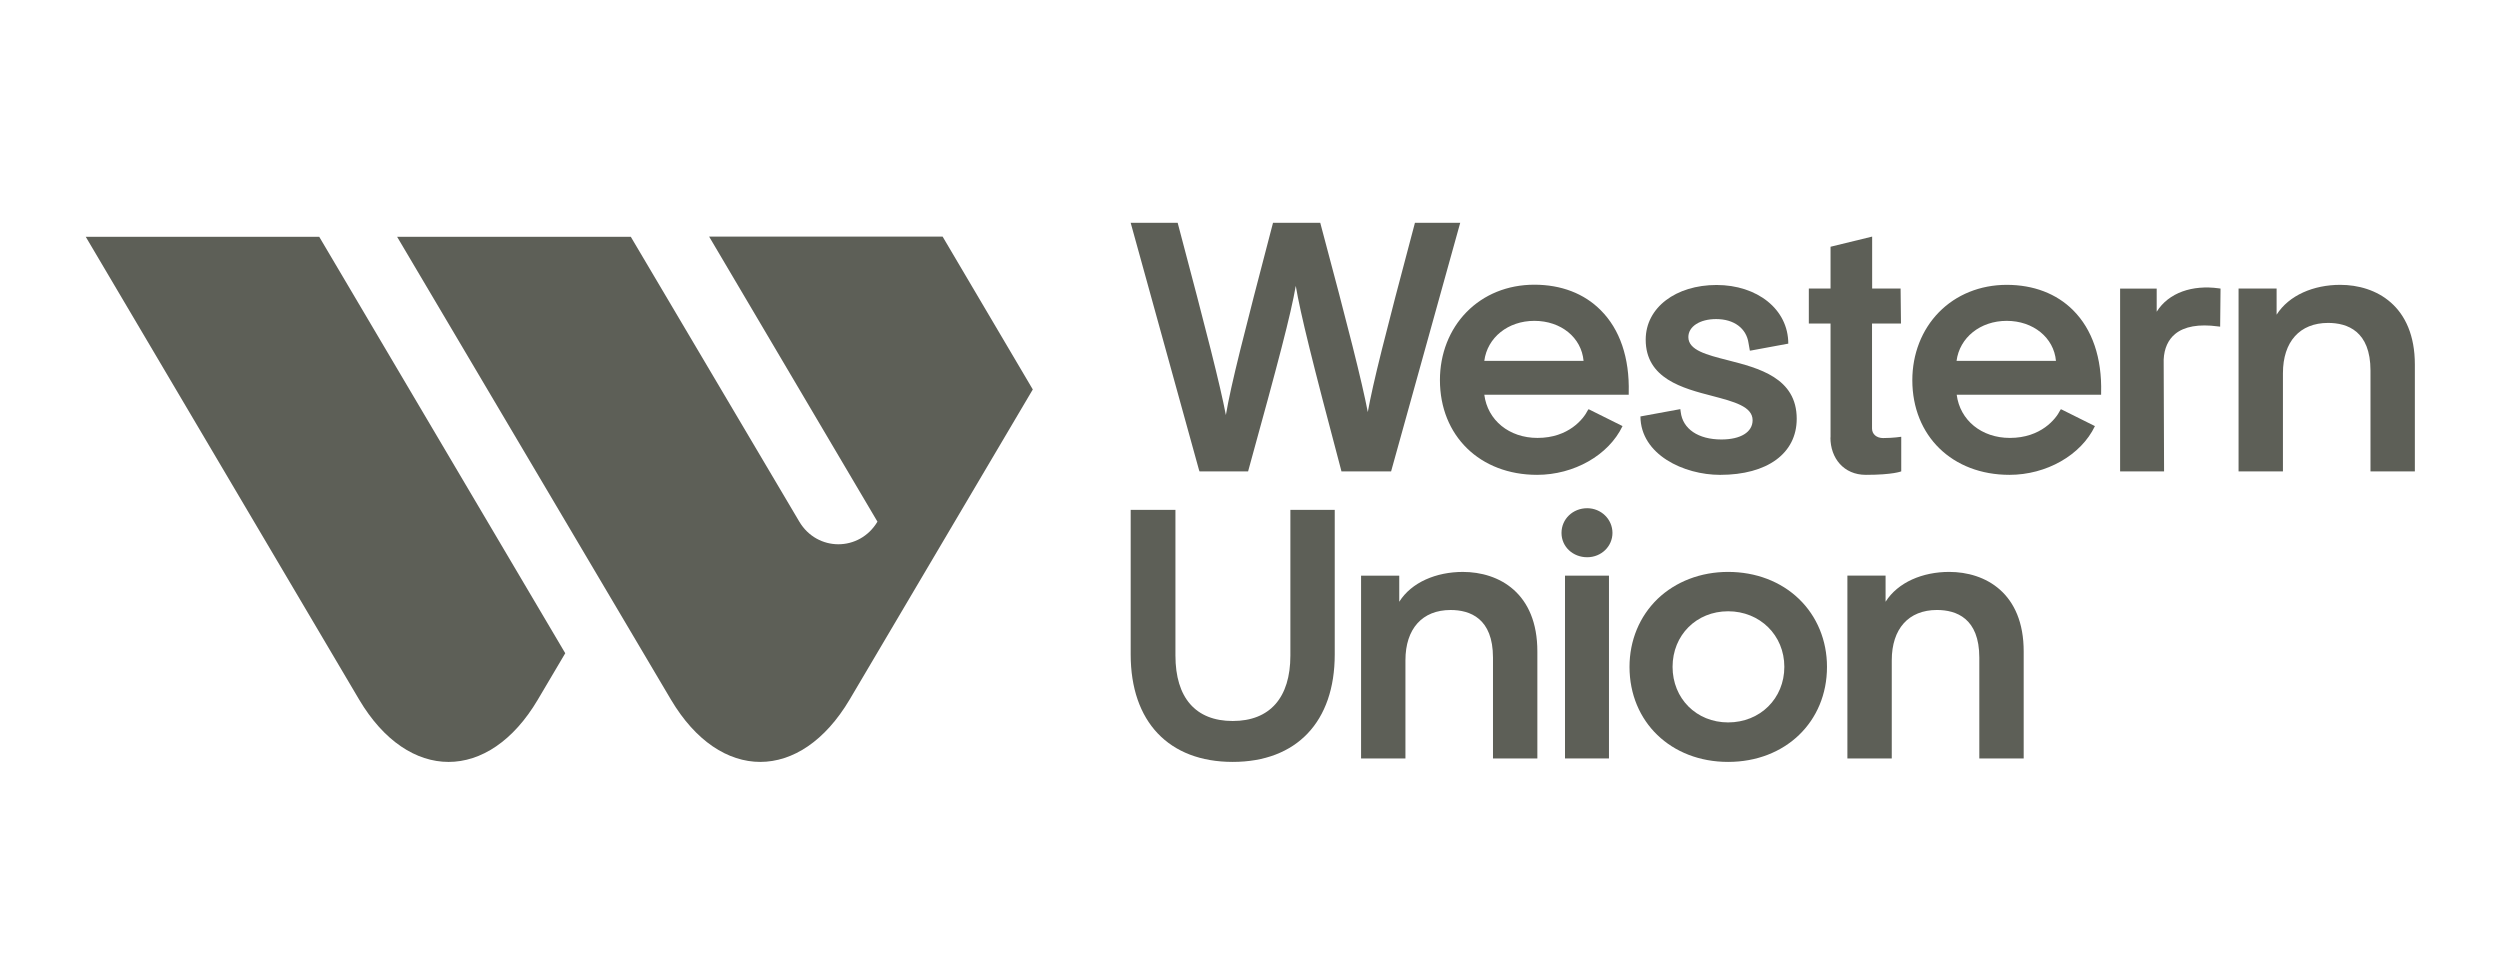
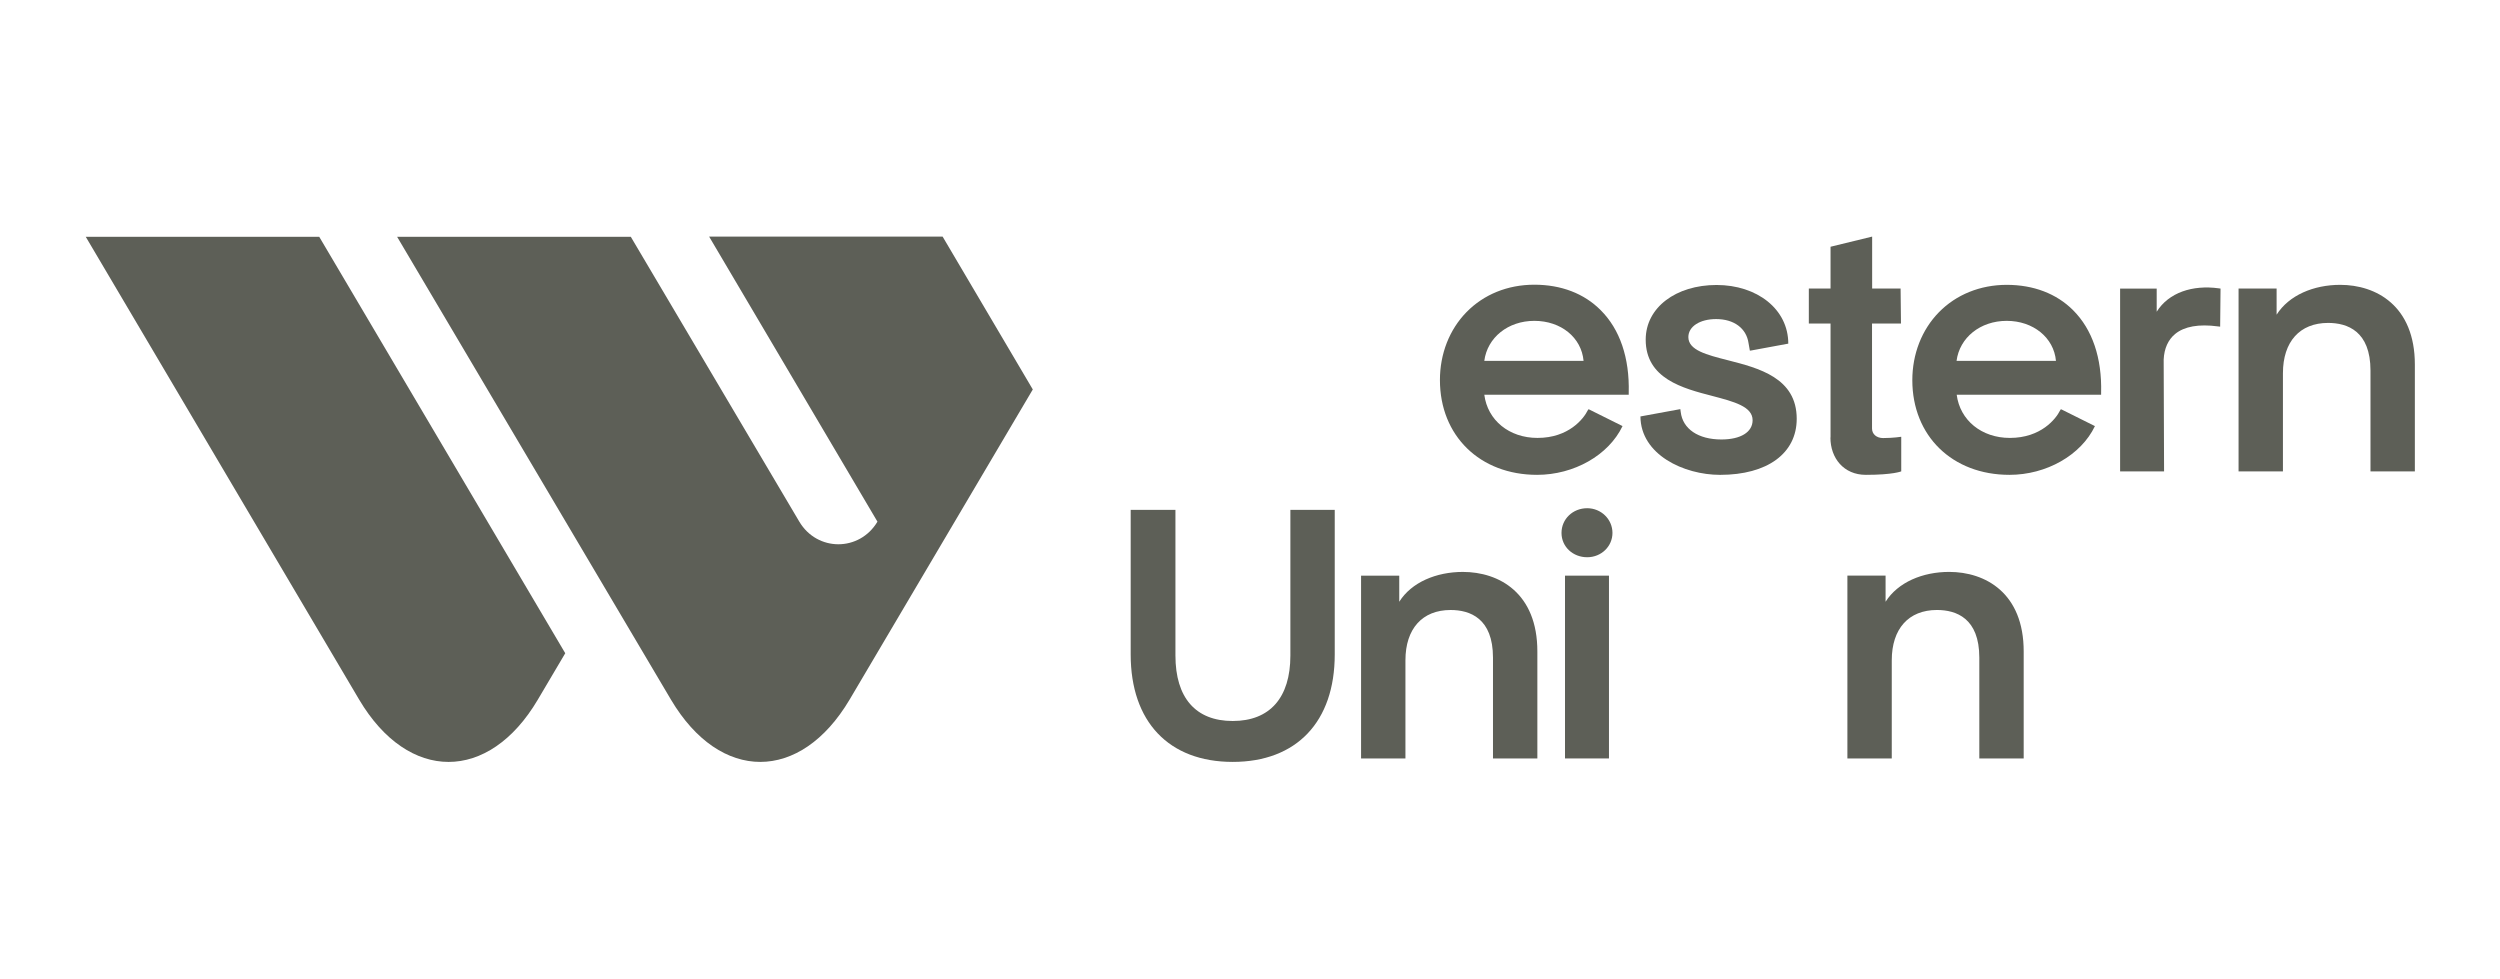
<svg xmlns="http://www.w3.org/2000/svg" width="143" height="56" viewBox="0 0 143 56" fill="none">
  <path d="M20.544 40.018C23.358 44.77 27.962 44.77 30.764 40.018L32.332 37.365L18.261 13.546H4.906L20.544 40.018Z" fill="#5D5F57" />
  <path d="M50.19 29.839C49.165 31.563 46.746 31.563 45.721 29.839L36.082 13.545H22.715L38.378 40.018C41.192 44.769 45.783 44.769 48.597 40.018L59.076 22.277L53.917 13.533H40.562L50.19 29.839Z" fill="#5D5F57" />
-   <path d="M68.613 26.963H71.392L71.415 26.874C73.132 20.656 73.832 18 74.118 16.352C74.397 17.993 75.067 20.686 76.709 26.874L76.731 26.963H79.571L83.524 12.746H80.934L80.911 12.834C79.194 19.288 78.539 21.9 78.238 23.57C77.891 21.782 77.146 18.831 75.542 12.834L75.519 12.746H72.816L72.793 12.834C71.121 19.229 70.421 21.966 70.12 23.74C69.788 22.01 69.058 19.141 67.386 12.834L67.363 12.746H64.675L68.583 26.882L68.613 26.963Z" fill="#5D5F57" />
  <path d="M87.922 27.161C90.023 27.161 92.011 26.043 92.809 24.372L90.889 23.416H90.851L90.814 23.482C90.58 23.953 89.729 25.049 87.945 25.049C86.325 25.049 85.09 24.041 84.902 22.577H93.163V22.466C93.216 20.472 92.659 18.838 91.559 17.742C90.61 16.785 89.293 16.285 87.764 16.285C86.235 16.285 84.872 16.844 83.885 17.852C82.906 18.853 82.364 20.237 82.364 21.738C82.364 24.931 84.654 27.161 87.922 27.161ZM87.764 18.353C89.293 18.353 90.46 19.309 90.58 20.641H84.902C85.075 19.309 86.258 18.353 87.764 18.353Z" fill="#5D5F57" />
  <path d="M98.389 27.162C101.093 27.162 102.772 25.933 102.772 23.954C102.772 21.606 100.588 21.054 98.833 20.605C97.621 20.296 96.574 20.032 96.574 19.281C96.574 18.678 97.229 18.251 98.163 18.251C99.187 18.251 99.895 18.781 100.016 19.627L100.091 20.054H100.136L102.29 19.656C102.29 17.684 100.505 16.301 98.186 16.301C95.866 16.301 94.134 17.588 94.134 19.428C94.134 21.658 96.25 22.21 97.952 22.651C99.187 22.975 100.249 23.255 100.249 24.035C100.249 24.719 99.564 25.138 98.464 25.138C97.139 25.138 96.25 24.535 96.137 23.564L96.115 23.402L93.833 23.821C93.848 26.007 96.318 27.162 98.389 27.162Z" fill="#5D5F57" />
  <path d="M104.7 25.027C104.7 26.204 105.46 27.161 106.726 27.161C108.292 27.161 108.751 26.962 108.751 26.962V24.983C108.751 24.983 108.285 25.057 107.712 25.057C107.343 25.057 107.08 24.836 107.08 24.512V18.508H108.736L108.714 16.506H107.087V13.533L104.707 14.114V16.506H103.465V18.508H104.707V25.027H104.7Z" fill="#5D5F57" />
  <path d="M123.363 17.831V16.507H121.27V26.963H123.785L123.762 20.569C123.792 19.928 124.018 19.435 124.417 19.104C124.945 18.67 125.773 18.523 126.865 18.67L126.993 18.685L127.015 16.507L126.91 16.492C125.411 16.286 124.048 16.735 123.363 17.831Z" fill="#5D5F57" />
  <path d="M133.86 16.293C132.346 16.293 130.93 16.882 130.222 18V16.506H128.046V26.963H130.584V21.348C130.584 19.545 131.548 18.471 133.167 18.471C134.274 18.471 135.592 18.942 135.592 21.194V26.963H138.13V20.855C138.13 17.492 135.916 16.293 133.86 16.293Z" fill="#5D5F57" />
  <path d="M73.81 37.496C73.81 39.909 72.635 41.241 70.511 41.241C68.387 41.241 67.235 39.909 67.235 37.496V29.166H64.675V37.437C64.675 41.285 66.859 43.581 70.511 43.581C74.163 43.581 76.347 41.285 76.347 37.437V29.166H73.81V37.496Z" fill="#5D5F57" />
  <path d="M83.675 32.714C82.161 32.714 80.738 33.303 80.037 34.421V32.927H77.853V43.384H80.391V37.769C80.391 35.966 81.355 34.892 82.974 34.892C84.081 34.892 85.399 35.363 85.399 37.615V43.384H87.937V37.276C87.945 33.913 85.738 32.714 83.675 32.714Z" fill="#5D5F57" />
  <path d="M92.033 32.927H89.518V43.383H92.033V32.927Z" fill="#5D5F57" />
  <path d="M90.787 29.07C89.966 29.07 89.318 29.688 89.318 30.483C89.318 31.278 89.974 31.874 90.787 31.874C91.6 31.874 92.233 31.248 92.233 30.483C92.233 29.703 91.585 29.07 90.787 29.07Z" fill="#5D5F57" />
-   <path d="M98.849 32.713C97.282 32.713 95.851 33.265 94.812 34.258C93.78 35.259 93.208 36.635 93.208 38.143C93.208 41.293 95.58 43.581 98.849 43.581C102.117 43.581 104.504 41.293 104.504 38.143C104.504 36.635 103.932 35.252 102.9 34.258C101.861 33.257 100.422 32.713 98.849 32.713ZM98.849 41.322C97.034 41.322 95.671 39.954 95.671 38.143C95.671 36.333 97.034 34.965 98.849 34.965C100.663 34.965 102.064 36.333 102.064 38.143C102.064 39.954 100.678 41.322 98.849 41.322Z" fill="#5D5F57" />
  <path d="M111.492 32.713C109.978 32.713 108.563 33.302 107.855 34.42V32.926H105.671V43.383H108.209V37.768C108.209 35.965 109.173 34.891 110.792 34.891C111.899 34.891 113.217 35.362 113.217 37.614V43.383H115.755V37.275C115.762 33.912 113.556 32.713 111.492 32.713Z" fill="#5D5F57" />
  <path d="M114.784 16.293C113.271 16.293 111.892 16.852 110.906 17.86C109.927 18.861 109.385 20.244 109.385 21.746C109.385 24.932 111.667 27.161 114.942 27.161C117.044 27.161 119.032 26.043 119.83 24.373L117.91 23.416H117.872L117.834 23.482C117.601 23.953 116.75 25.049 114.965 25.049C113.346 25.049 112.111 24.041 111.923 22.577H120.184V22.467C120.237 20.473 119.679 18.839 118.58 17.743C117.631 16.793 116.313 16.293 114.784 16.293ZM111.915 20.642C112.088 19.31 113.271 18.353 114.784 18.353C116.298 18.353 117.48 19.31 117.601 20.642H111.915Z" fill="#5D5F57" />
</svg>